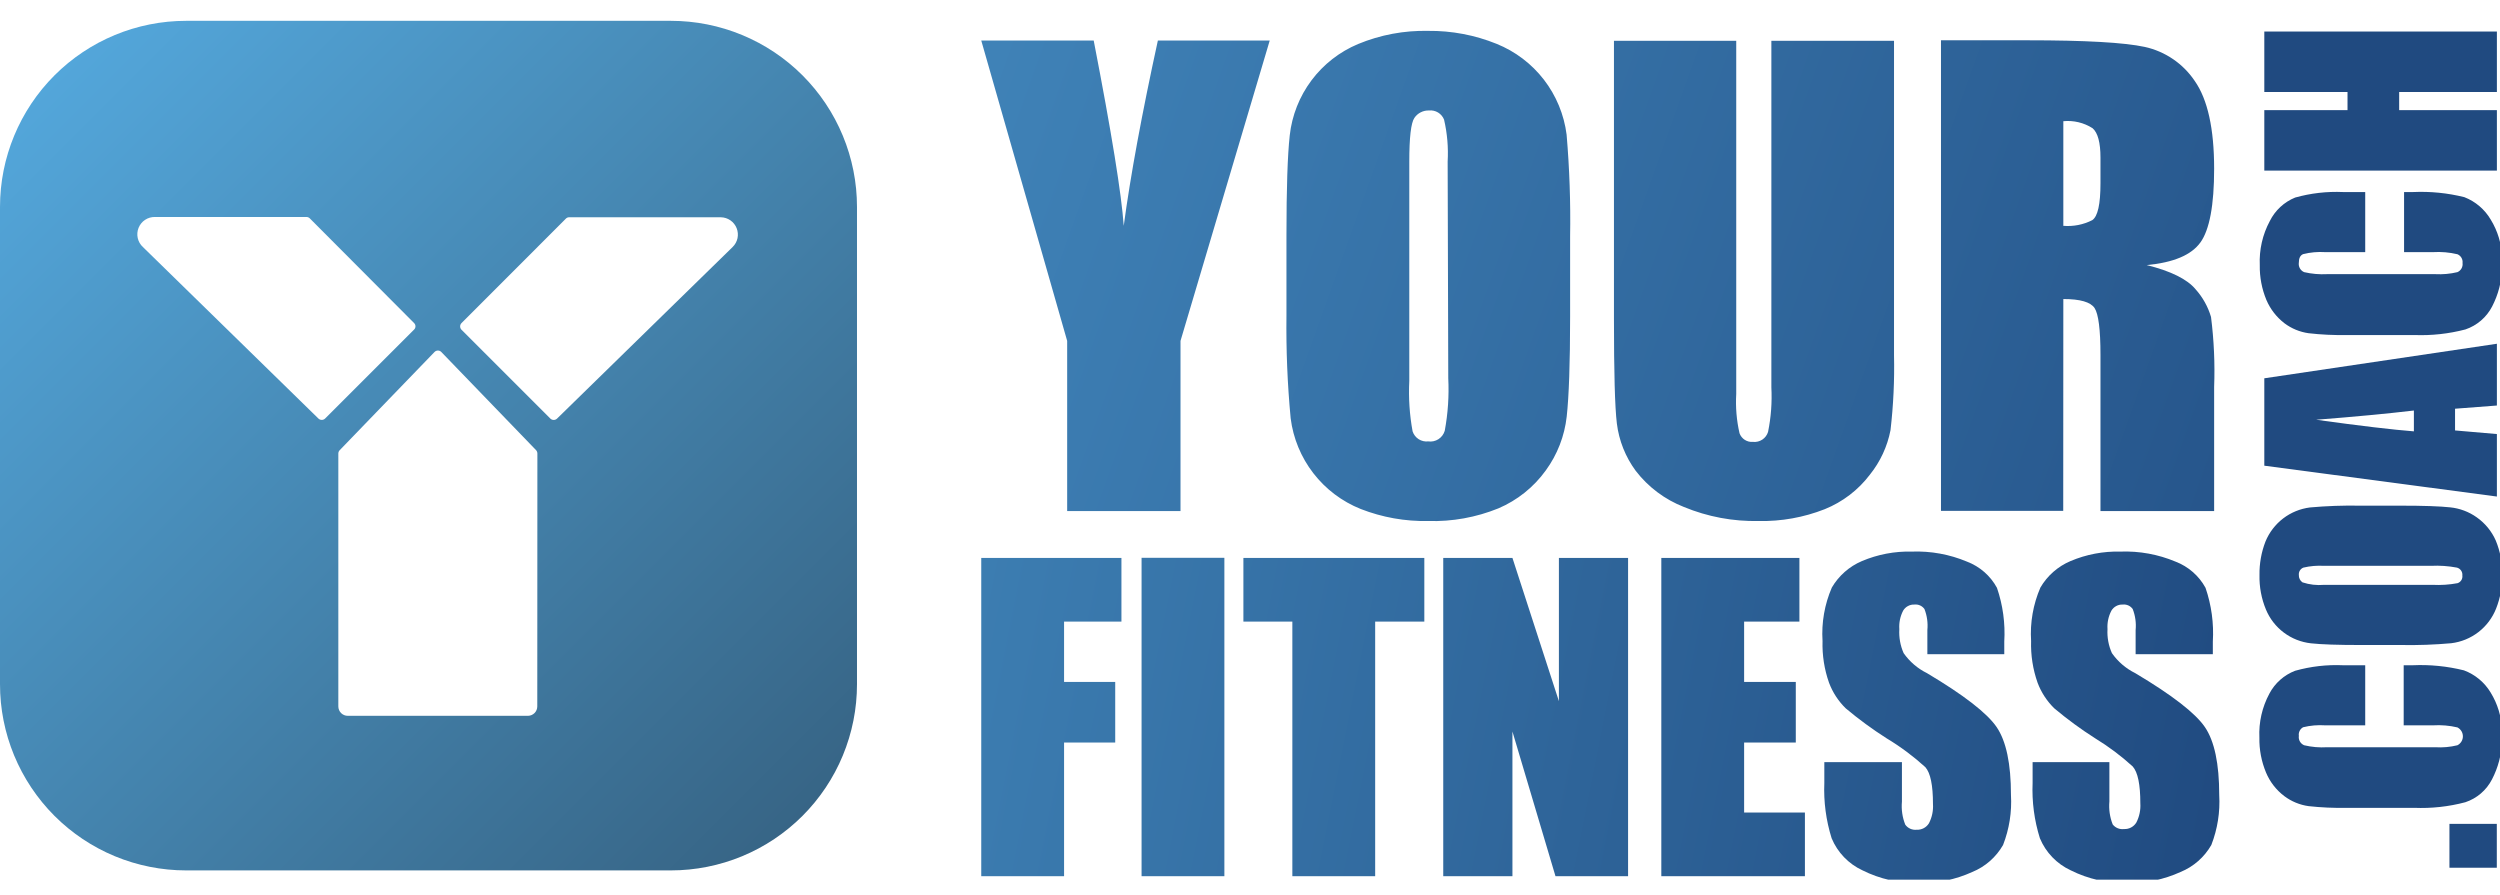
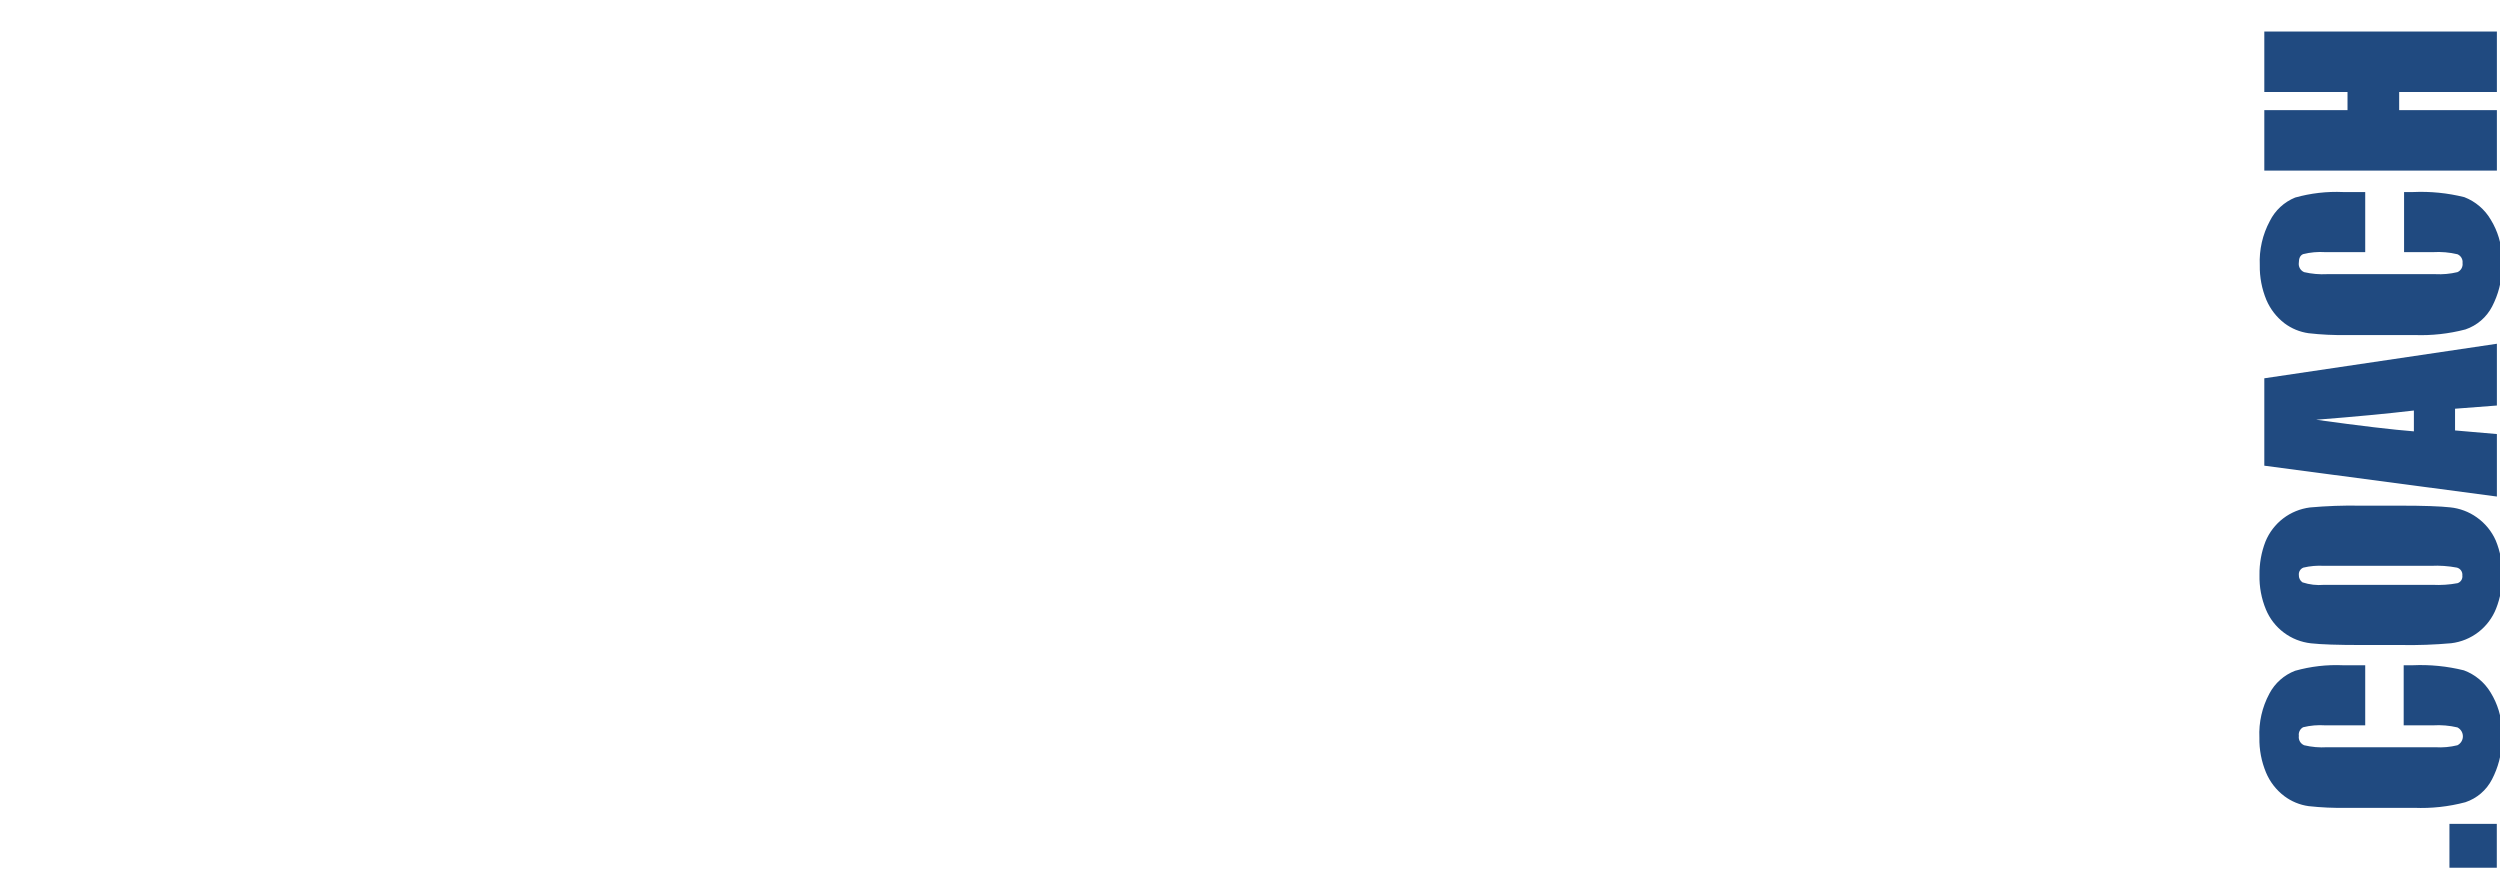
<svg xmlns="http://www.w3.org/2000/svg" width="148" height="53" viewBox="0 0 148 53" fill="none">
  <g clip-path="url(#clip0_2635_6983)">
    <g clip-path="url(#clip1_2635_6983)">
-       <path d="M39.715 1.233H11.019C8.097 1.233 5.294 2.394 3.228 4.46C1.161 6.527 1.59444e-06 9.33 1.59444e-06 12.252V40.503C-0.001 41.951 0.284 43.384 0.837 44.722C1.391 46.059 2.202 47.275 3.225 48.299C4.249 49.323 5.464 50.135 6.801 50.689C8.138 51.243 9.572 51.528 11.019 51.528H39.715C41.162 51.528 42.596 51.243 43.933 50.689C45.27 50.135 46.485 49.323 47.509 48.299C48.532 47.275 49.344 46.059 49.897 44.722C50.45 43.384 50.735 41.951 50.734 40.503V12.252C50.734 10.805 50.449 9.372 49.895 8.035C49.342 6.698 48.53 5.484 47.507 4.46C46.483 3.437 45.269 2.625 43.932 2.072C42.595 1.518 41.162 1.233 39.715 1.233ZM18.856 24.783L8.459 14.623C8.306 14.482 8.2 14.298 8.154 14.095C8.109 13.892 8.126 13.68 8.204 13.487C8.282 13.294 8.416 13.129 8.59 13.014C8.764 12.9 8.968 12.841 9.176 12.845H18.144C18.218 12.846 18.288 12.876 18.34 12.928L24.511 19.122C24.538 19.147 24.559 19.178 24.574 19.211C24.588 19.245 24.596 19.281 24.596 19.318C24.596 19.355 24.588 19.391 24.574 19.425C24.559 19.458 24.538 19.489 24.511 19.514L19.247 24.777C19.195 24.828 19.125 24.857 19.052 24.858C18.98 24.859 18.909 24.832 18.856 24.783ZM31.807 41.819C31.807 41.966 31.75 42.107 31.646 42.211C31.543 42.315 31.403 42.375 31.256 42.376H20.587C20.439 42.376 20.297 42.318 20.192 42.213C20.088 42.109 20.029 41.967 20.029 41.819V26.846C20.03 26.772 20.06 26.702 20.112 26.65L25.72 20.841C25.746 20.813 25.777 20.791 25.813 20.775C25.848 20.76 25.886 20.752 25.924 20.752C25.963 20.752 26.001 20.76 26.036 20.775C26.071 20.791 26.103 20.813 26.129 20.841L31.736 26.65C31.785 26.704 31.812 26.774 31.813 26.846L31.807 41.819ZM43.372 14.623L32.975 24.783C32.922 24.833 32.852 24.861 32.779 24.861C32.707 24.861 32.637 24.833 32.584 24.783L27.32 19.52C27.269 19.467 27.24 19.397 27.24 19.324C27.24 19.251 27.269 19.18 27.32 19.128L33.497 12.946C33.522 12.919 33.552 12.898 33.586 12.883C33.619 12.869 33.656 12.862 33.692 12.863H42.679C42.881 12.867 43.077 12.931 43.243 13.046C43.409 13.162 43.537 13.324 43.611 13.512C43.685 13.7 43.702 13.906 43.66 14.104C43.617 14.302 43.517 14.482 43.372 14.623Z" fill="url(#paint0_linear_2635_6983)" />
-       <path d="M84.551 1.828C85.936 1.814 87.309 2.074 88.593 2.593C89.701 3.039 90.669 3.772 91.399 4.717C92.128 5.662 92.592 6.785 92.743 7.969C92.914 9.972 92.984 11.982 92.951 13.992V18.734C92.951 21.514 92.879 23.476 92.749 24.661C92.62 25.814 92.194 26.913 91.51 27.85C90.796 28.841 89.824 29.619 88.7 30.097C87.384 30.631 85.971 30.886 84.551 30.844C83.186 30.872 81.827 30.629 80.555 30.132C79.447 29.689 78.478 28.957 77.749 28.013C77.019 27.069 76.556 25.946 76.407 24.762C76.216 22.741 76.133 20.71 76.158 18.68V13.938C76.158 11.158 76.223 9.197 76.353 8.011C76.484 6.831 76.929 5.707 77.641 4.756C78.353 3.806 79.306 3.063 80.402 2.605C81.716 2.061 83.129 1.797 84.551 1.828ZM102.785 23.322C102.74 24.103 102.805 24.887 102.98 25.651C103.039 25.811 103.149 25.949 103.293 26.041C103.438 26.133 103.609 26.175 103.78 26.16C103.974 26.18 104.168 26.132 104.331 26.024C104.493 25.916 104.613 25.754 104.669 25.568C104.846 24.7 104.911 23.814 104.865 22.93V2.415H112.126V21.022C112.159 22.507 112.089 23.992 111.918 25.467C111.731 26.43 111.312 27.334 110.698 28.099C110.008 29.01 109.083 29.716 108.024 30.144C106.779 30.634 105.449 30.872 104.112 30.844C102.596 30.875 101.091 30.593 99.69 30.014C98.559 29.573 97.571 28.831 96.832 27.869C96.227 27.047 95.843 26.084 95.718 25.071C95.6 24.093 95.546 22.029 95.546 18.888V2.415H102.785V23.322ZM64.747 2.398C65.802 7.835 66.394 11.492 66.525 13.369C66.924 10.402 67.598 6.744 68.546 2.398H75.168L69.886 20.18V30.257H63.176V20.18L58.09 2.398H64.747ZM120.027 2.385C123.445 2.385 125.759 2.516 126.968 2.777C128.18 3.043 129.242 3.768 129.932 4.798C130.691 5.883 131.077 7.614 131.077 9.985C131.077 12.154 130.803 13.606 130.264 14.353C129.725 15.1 128.67 15.544 127.087 15.693C128.516 16.048 129.482 16.529 129.974 17.121C130.399 17.593 130.712 18.154 130.892 18.763C131.067 20.139 131.129 21.527 131.077 22.912V30.257H124.348V21.004C124.348 19.516 124.23 18.591 123.999 18.236C123.761 17.88 123.145 17.703 122.149 17.703L122.143 30.245H114.906V2.385H120.027ZM84.598 6.54C84.429 6.534 84.26 6.571 84.109 6.648C83.957 6.724 83.828 6.838 83.733 6.979C83.531 7.269 83.43 8.135 83.43 9.57V22.545C83.379 23.547 83.445 24.552 83.626 25.538C83.689 25.728 83.815 25.891 83.983 25.999C84.151 26.107 84.353 26.154 84.551 26.131C84.762 26.161 84.977 26.115 85.157 25.999C85.336 25.884 85.468 25.708 85.529 25.503C85.719 24.477 85.789 23.433 85.737 22.391L85.701 9.57C85.749 8.734 85.678 7.896 85.488 7.08C85.419 6.906 85.294 6.758 85.133 6.66C84.973 6.563 84.785 6.521 84.598 6.54ZM122.149 7.175V13.369C122.74 13.419 123.335 13.302 123.863 13.032C124.189 12.812 124.348 12.083 124.348 10.856V9.326C124.348 8.444 124.194 7.863 123.88 7.59C123.366 7.262 122.756 7.116 122.149 7.175Z" fill="url(#paint1_linear_2635_6983)" />
      <path d="M147.811 48.773V51.368H145.007V48.773H147.811ZM142.831 39.383C143.852 39.337 144.874 39.439 145.866 39.685C146.527 39.932 147.085 40.396 147.448 41.001C147.859 41.67 148.089 42.433 148.118 43.214V43.887C148.092 44.671 147.89 45.442 147.525 46.141C147.197 46.78 146.631 47.266 145.949 47.492C144.962 47.754 143.94 47.866 142.92 47.824H138.896C138.151 47.839 137.406 47.804 136.666 47.723C136.146 47.65 135.652 47.446 135.231 47.13C134.752 46.768 134.378 46.285 134.147 45.731C133.876 45.078 133.742 44.376 133.756 43.669C133.713 42.762 133.918 41.86 134.349 41.06C134.676 40.44 135.217 39.96 135.872 39.709C136.795 39.45 137.753 39.34 138.711 39.383H140.021V42.94H137.65C137.213 42.91 136.773 42.948 136.347 43.052C136.257 43.1 136.184 43.176 136.139 43.267C136.093 43.358 136.077 43.461 136.092 43.562C136.075 43.676 136.096 43.794 136.153 43.895C136.21 43.995 136.299 44.074 136.405 44.119C136.849 44.225 137.307 44.265 137.763 44.237H144.171C144.611 44.264 145.052 44.225 145.48 44.119C145.578 44.069 145.659 43.993 145.716 43.9C145.773 43.807 145.803 43.701 145.803 43.592C145.803 43.483 145.773 43.375 145.716 43.282C145.659 43.189 145.577 43.113 145.48 43.063C145.009 42.952 144.524 42.911 144.04 42.94H142.298V39.383H142.831ZM139.713 29.935H142.084C143.495 29.935 144.455 29.97 145.048 30.035C145.616 30.092 146.16 30.296 146.625 30.628C147.119 30.975 147.508 31.451 147.751 32.003C148.017 32.649 148.146 33.343 148.13 34.042C148.141 34.721 148.019 35.397 147.769 36.028C147.552 36.577 147.191 37.058 146.724 37.419C146.256 37.78 145.7 38.008 145.113 38.079C144.128 38.167 143.138 38.203 142.149 38.185H139.778C138.374 38.185 137.407 38.15 136.814 38.085C136.23 38.021 135.673 37.802 135.203 37.449C134.733 37.097 134.367 36.624 134.142 36.081C133.875 35.435 133.746 34.74 133.762 34.042C133.751 33.364 133.872 32.689 134.117 32.057C134.339 31.518 134.699 31.047 135.161 30.693C135.623 30.339 136.172 30.115 136.749 30.041C137.734 29.953 138.724 29.917 139.713 29.935ZM143.91 33.497H137.585C137.173 33.473 136.76 33.508 136.358 33.603C136.272 33.638 136.199 33.699 136.151 33.778C136.103 33.857 136.083 33.95 136.092 34.042C136.088 34.126 136.105 34.211 136.143 34.286C136.18 34.362 136.236 34.426 136.305 34.475C136.717 34.611 137.153 34.661 137.585 34.623H144.011C144.507 34.648 145.004 34.615 145.492 34.523C145.584 34.49 145.663 34.427 145.714 34.344C145.764 34.261 145.785 34.162 145.771 34.065C145.782 33.963 145.755 33.86 145.696 33.775C145.638 33.691 145.551 33.63 145.451 33.603C144.944 33.507 144.426 33.471 143.91 33.497ZM147.816 24.007L145.339 24.196V25.482L147.816 25.696V29.395L134.047 27.569V22.395L147.816 20.35V24.007ZM142.902 24.303C141.343 24.486 139.411 24.671 137.117 24.849C139.755 25.216 141.681 25.441 142.902 25.536V24.303ZM142.854 11.369C143.875 11.323 144.898 11.425 145.89 11.672C146.547 11.927 147.098 12.396 147.454 13.005C147.864 13.675 148.094 14.438 148.124 15.219V15.892C148.097 16.678 147.895 17.45 147.531 18.15C147.2 18.787 146.635 19.271 145.955 19.502C144.967 19.761 143.946 19.873 142.926 19.834H138.901C138.157 19.847 137.412 19.812 136.672 19.727C136.151 19.655 135.657 19.451 135.237 19.135C134.77 18.775 134.403 18.301 134.171 17.759C133.9 17.106 133.766 16.403 133.779 15.696C133.738 14.789 133.943 13.888 134.372 13.088C134.685 12.457 135.219 11.961 135.872 11.695C136.795 11.436 137.753 11.326 138.711 11.369H140.021V14.926H137.65C137.212 14.898 136.772 14.937 136.346 15.044C136.174 15.115 136.091 15.287 136.091 15.548C136.074 15.663 136.096 15.782 136.152 15.884C136.209 15.985 136.298 16.066 136.405 16.111C136.85 16.214 137.307 16.254 137.763 16.23H144.171C144.611 16.253 145.052 16.214 145.48 16.111C145.582 16.066 145.667 15.989 145.722 15.892C145.776 15.795 145.798 15.682 145.783 15.572C145.796 15.464 145.773 15.355 145.719 15.261C145.664 15.167 145.58 15.094 145.48 15.051C145.009 14.94 144.524 14.897 144.04 14.926H142.321V11.369H142.854ZM147.816 5.447H142.031V6.521H147.816V10.101H134.047V6.521H138.973V5.447H134.047V1.867H147.816V5.447Z" fill="#204A80" />
-       <path d="M113.187 32.654C114.302 32.614 115.413 32.816 116.442 33.247C117.201 33.535 117.833 34.086 118.22 34.799C118.571 35.822 118.718 36.904 118.653 37.983V38.73H114.1V37.301C114.141 36.879 114.082 36.452 113.928 36.056C113.862 35.963 113.773 35.889 113.668 35.842C113.564 35.795 113.449 35.777 113.335 35.79C113.201 35.783 113.068 35.814 112.95 35.878C112.832 35.941 112.733 36.036 112.666 36.151C112.491 36.489 112.413 36.868 112.44 37.248C112.411 37.733 112.498 38.22 112.695 38.665C113.048 39.17 113.524 39.577 114.077 39.85C116.262 41.15 117.637 42.216 118.202 43.045C118.767 43.875 119.049 45.213 119.049 47.058C119.108 48.068 118.949 49.079 118.582 50.022C118.169 50.745 117.526 51.309 116.755 51.623C115.771 52.072 114.696 52.293 113.614 52.268C112.449 52.301 111.294 52.044 110.253 51.521C109.431 51.139 108.781 50.462 108.433 49.625C108.101 48.567 107.955 47.46 108 46.353V45.12H112.594V47.456C112.552 47.919 112.619 48.386 112.791 48.819C112.866 48.924 112.969 49.008 113.087 49.061C113.206 49.114 113.337 49.135 113.466 49.121C113.611 49.128 113.755 49.097 113.883 49.029C114.012 48.961 114.119 48.86 114.195 48.736C114.376 48.385 114.458 47.991 114.432 47.597C114.432 46.483 114.284 45.761 113.982 45.417C113.275 44.774 112.507 44.201 111.688 43.709C110.842 43.17 110.031 42.576 109.263 41.93C108.829 41.504 108.493 40.989 108.279 40.42C107.999 39.627 107.869 38.788 107.894 37.948C107.825 36.864 108.014 35.779 108.445 34.782C108.854 34.083 109.478 33.534 110.223 33.217C111.159 32.82 112.17 32.628 113.187 32.654ZM125.535 32.654C126.649 32.614 127.76 32.816 128.789 33.247C129.547 33.536 130.178 34.087 130.567 34.799C130.918 35.822 131.065 36.904 131 37.983V38.73H126.429V37.301C126.47 36.879 126.411 36.452 126.257 36.056C126.191 35.963 126.102 35.889 125.998 35.842C125.893 35.795 125.778 35.777 125.665 35.79C125.531 35.783 125.398 35.814 125.28 35.878C125.162 35.941 125.063 36.035 124.995 36.151C124.818 36.488 124.738 36.868 124.764 37.248C124.736 37.734 124.826 38.22 125.025 38.665C125.378 39.169 125.853 39.577 126.406 39.85C128.591 41.15 129.966 42.216 130.531 43.045C131.096 43.875 131.378 45.213 131.378 47.058C131.437 48.068 131.278 49.079 130.911 50.022C130.498 50.745 129.855 51.309 129.084 51.623C128.1 52.072 127.025 52.293 125.943 52.268C124.778 52.301 123.624 52.044 122.583 51.521C121.76 51.139 121.11 50.462 120.762 49.625C120.43 48.567 120.284 47.46 120.33 46.353V45.12H124.876V47.443C124.834 47.907 124.9 48.374 125.072 48.807C125.15 48.907 125.253 48.984 125.371 49.032C125.488 49.08 125.616 49.096 125.742 49.08C125.887 49.087 126.031 49.055 126.16 48.987C126.288 48.919 126.396 48.818 126.471 48.694C126.652 48.343 126.733 47.95 126.708 47.556C126.708 46.442 126.56 45.718 126.257 45.375C125.571 44.75 124.827 44.192 124.035 43.709C123.188 43.17 122.378 42.576 121.61 41.93C121.176 41.504 120.84 40.989 120.626 40.42C120.346 39.627 120.215 38.788 120.241 37.948C120.172 36.864 120.361 35.779 120.792 34.782C121.201 34.083 121.825 33.534 122.571 33.217C123.507 32.82 124.518 32.628 125.535 32.654ZM66.389 36.797H62.993V40.372H66.021V43.958H62.993V51.872H58.09V33.028H66.389V36.797ZM72.483 51.872H67.581V33.022H72.483V51.872ZM84.32 36.797H81.41V51.872H76.507V36.797H73.609V33.028H84.32V36.797ZM92.287 41.51V33.028H96.382V51.872H92.085L89.536 43.306V51.872H85.44V33.028H89.536L92.287 41.51ZM106.525 36.797H103.252V40.372H106.311V43.958H103.252V48.101H106.851V51.872H98.35V33.028H106.525V36.797Z" fill="url(#paint2_linear_2635_6983)" />
    </g>
  </g>
  <defs>
    <linearGradient id="paint0_linear_2635_6983" x1="3.343" y1="4.345" x2="47.415" y2="48.416" gradientUnits="userSpaceOnUse">
      <stop stop-color="#53A6DA" />
      <stop offset="1" stop-color="#376586" />
    </linearGradient>
    <linearGradient id="paint1_linear_2635_6983" x1="59.276" y1="1.825" x2="133.133" y2="28.194" gradientUnits="userSpaceOnUse">
      <stop stop-color="#3F82B7" />
      <stop offset="1" stop-color="#26558B" />
    </linearGradient>
    <linearGradient id="paint2_linear_2635_6983" x1="58.09" y1="34.131" x2="132.238" y2="48.89" gradientUnits="userSpaceOnUse">
      <stop stop-color="#3C7DB1" />
      <stop offset="1" stop-color="#204A80" />
    </linearGradient>
    <clipPath id="clip0_2635_6983">
      <rect width="148" height="52" fill="white" transform="translate(0 0.078)" />
    </clipPath>
    <clipPath id="clip1_2635_6983">
      <rect width="148.101" height="50.882" fill="white" transform="translate(0 1.233)" />
    </clipPath>
  </defs>
</svg>